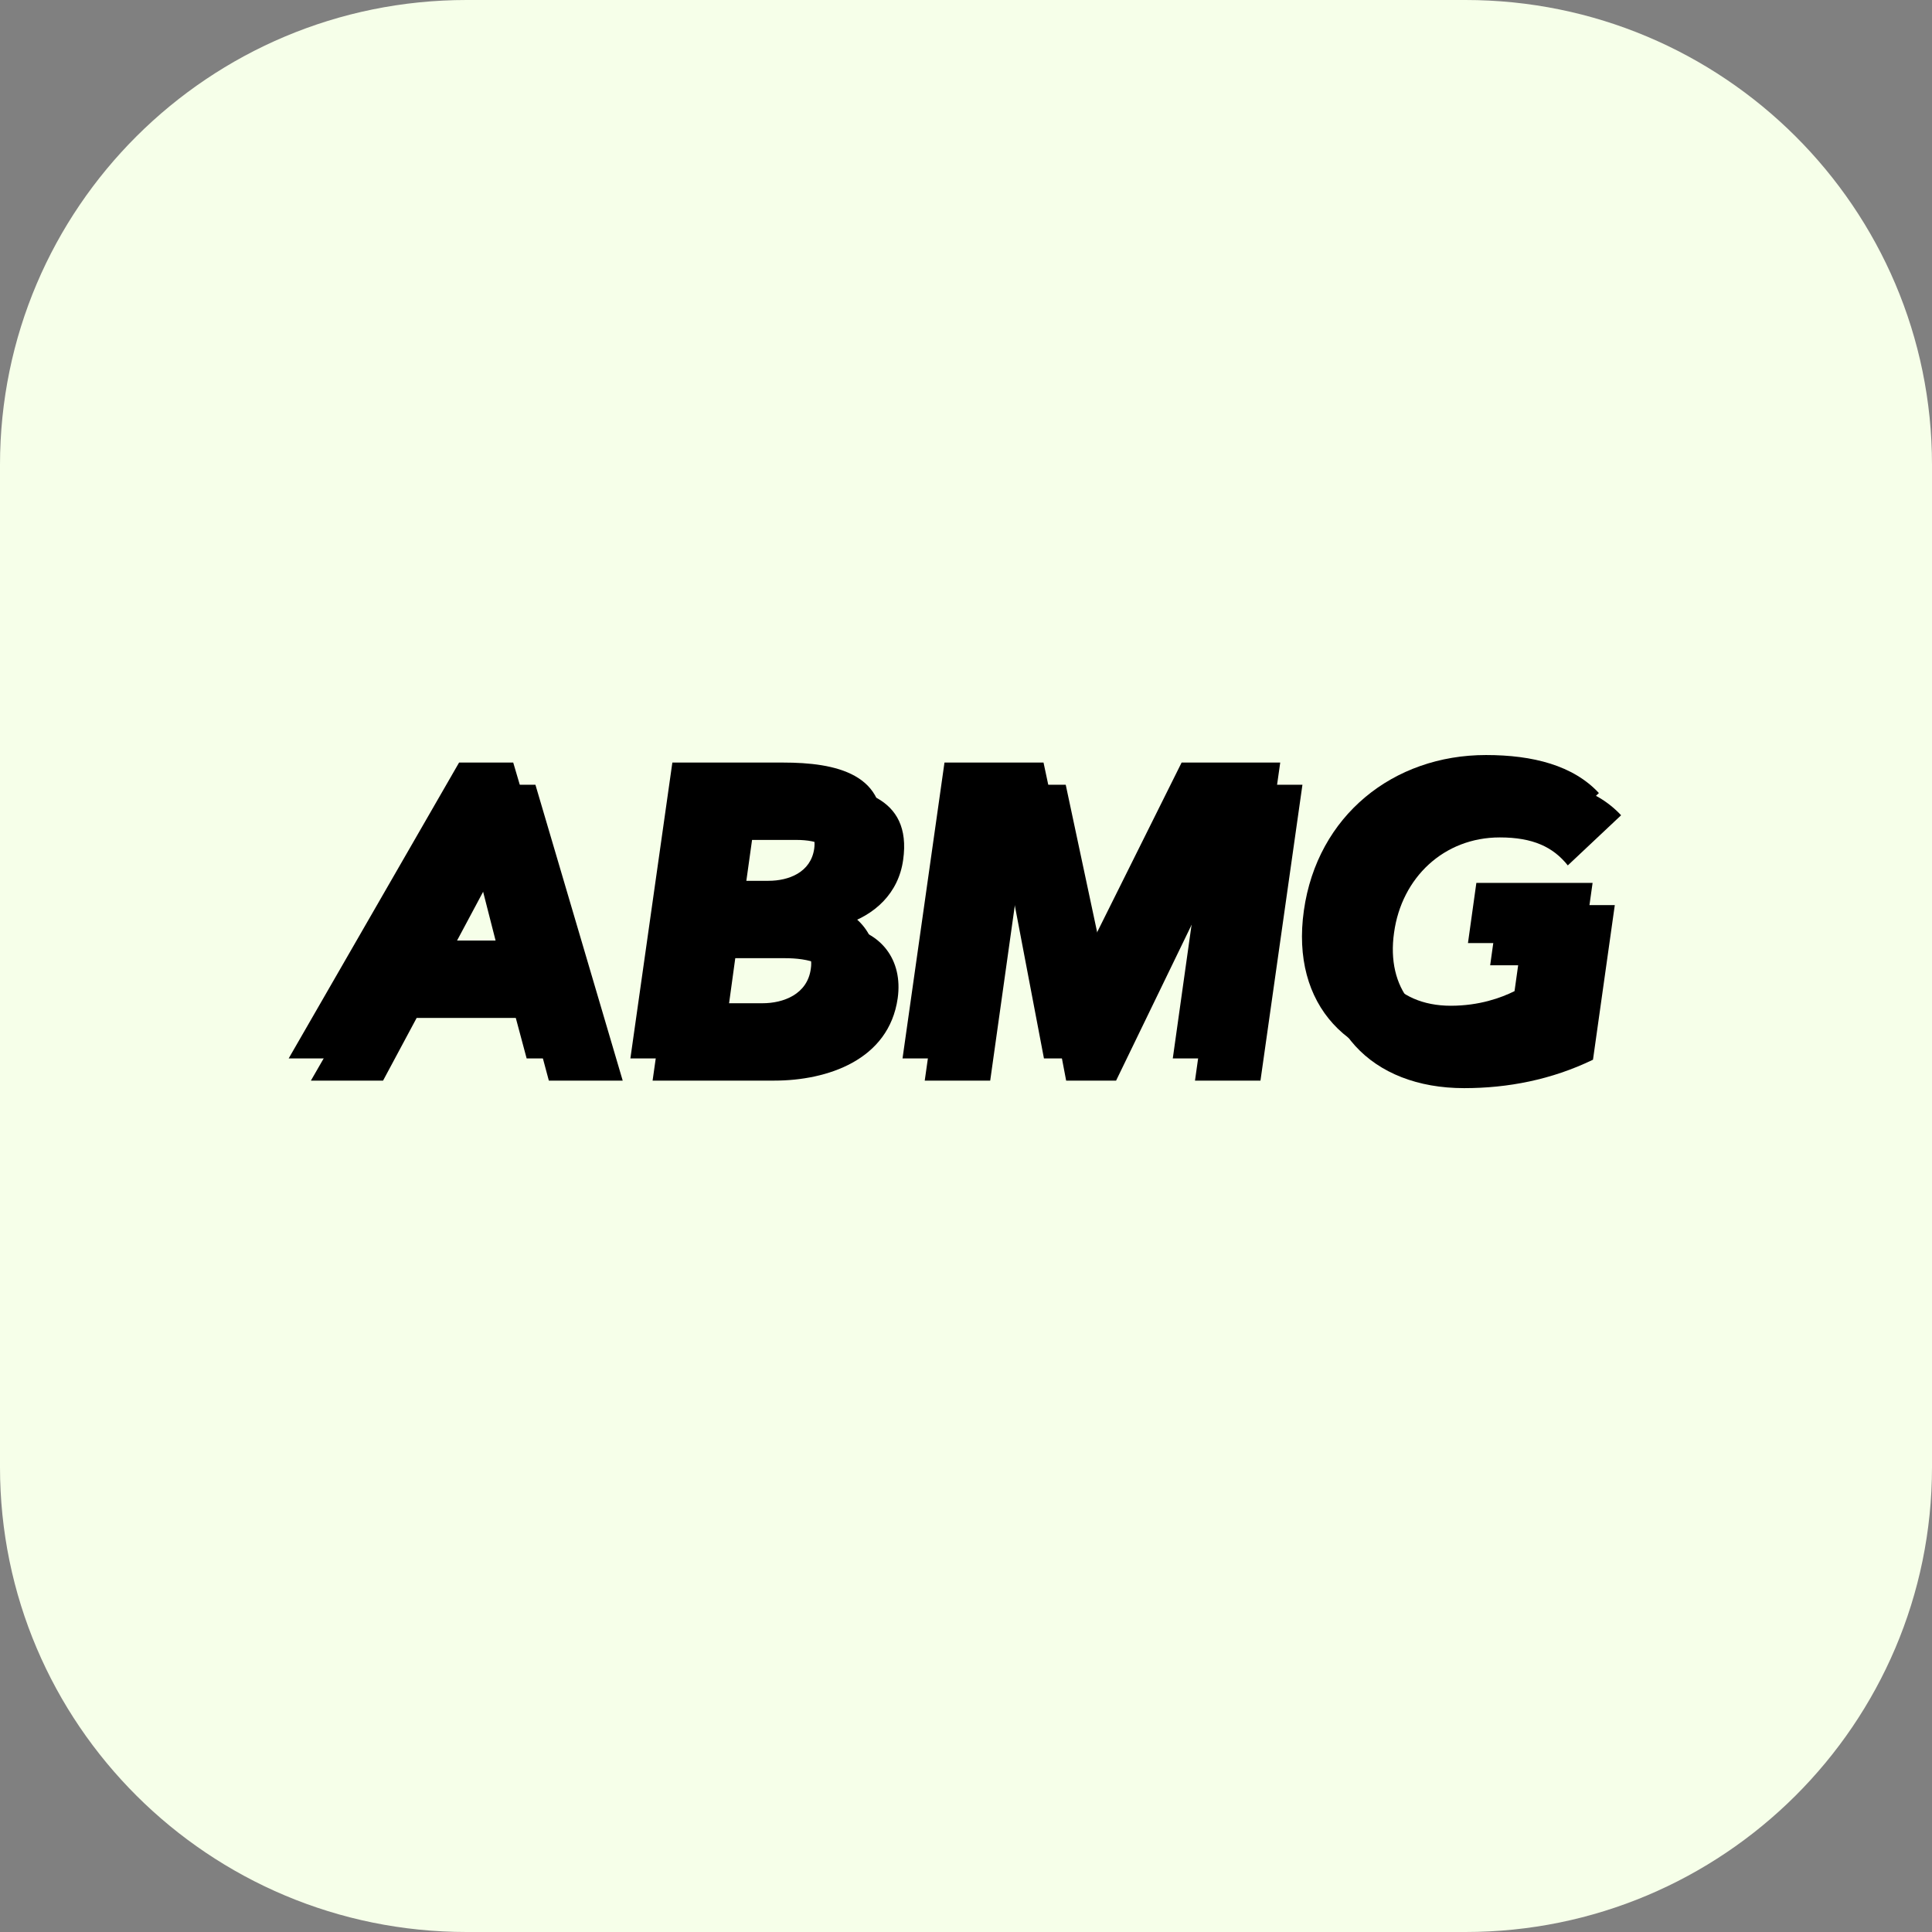
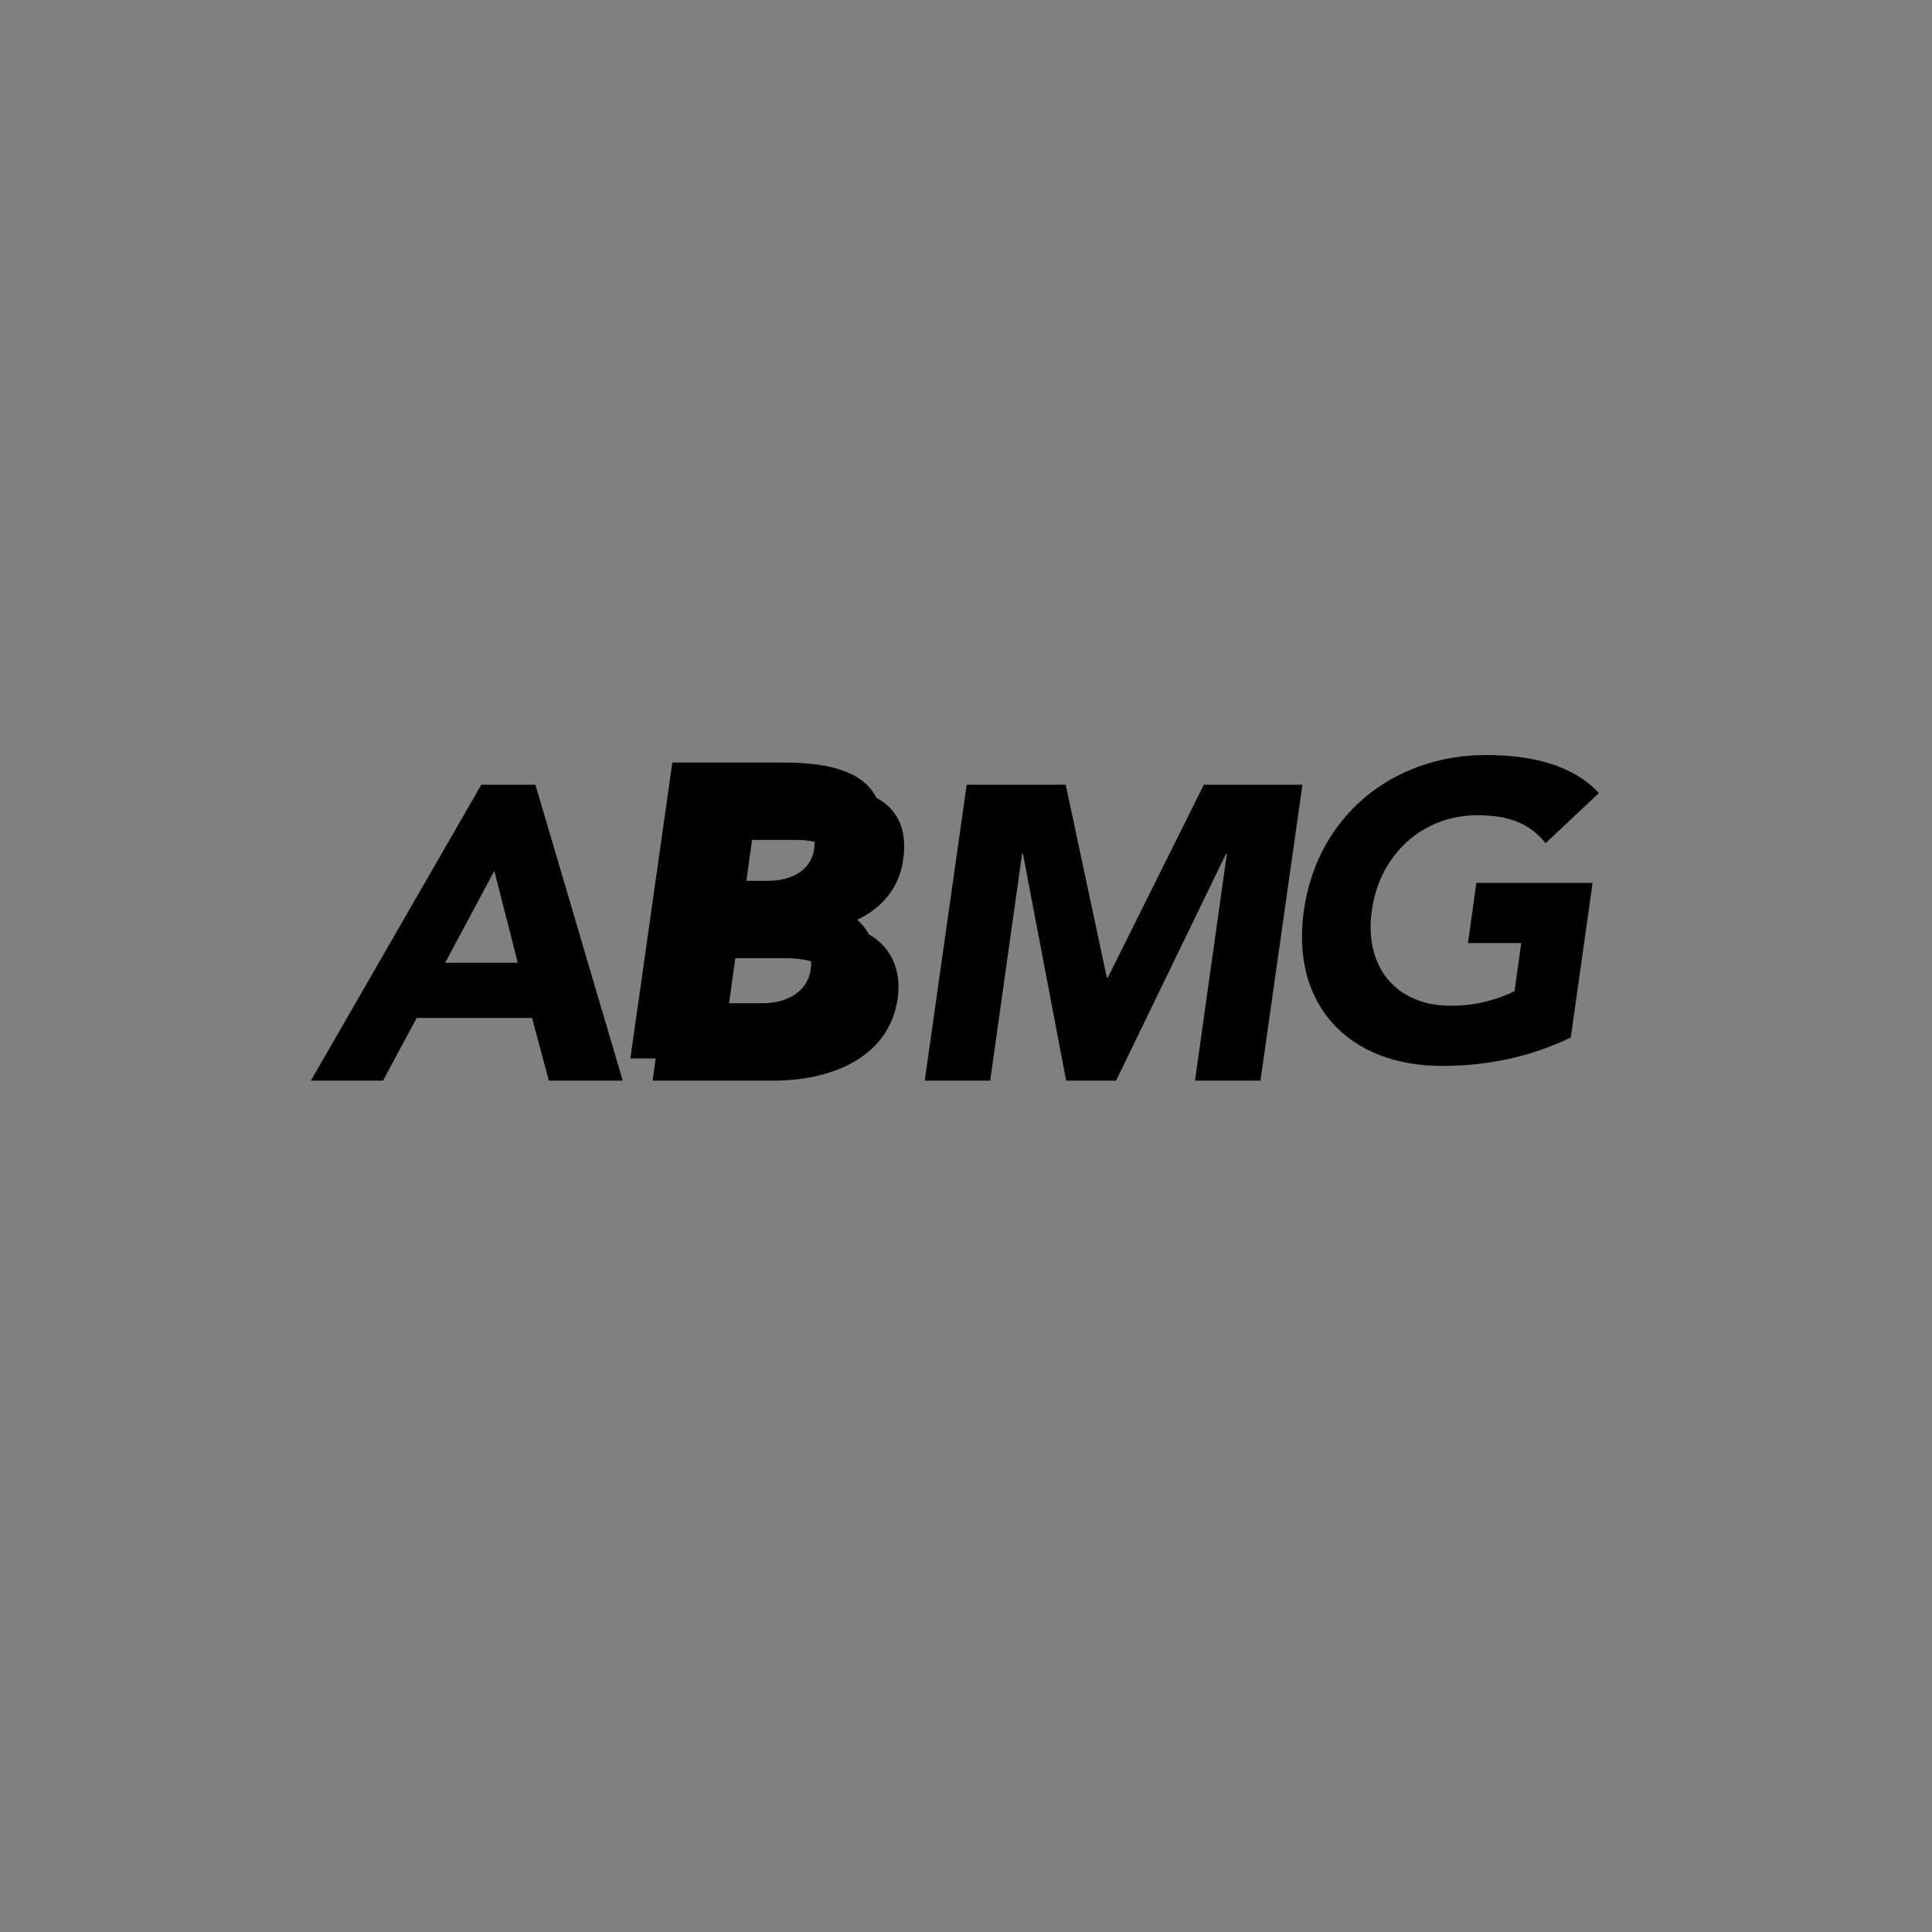
<svg xmlns="http://www.w3.org/2000/svg" width="87" height="87" viewBox="0 0 87 87" fill="none">
  <rect x="0" y="0" width="87" height="87" fill="#808080" stroke="none" />
-   <path d="M0 20.932C0 9.372 9.407 0 21.011 0H65.989C77.593 0 87 9.372 87 20.932V66.068C87 77.628 77.593 87 65.989 87H21.011C9.407 87 0 77.628 0 66.068V20.932Z" fill="#F6FFE9" />
  <path d="M14 48.661H17.25L18.762 45.839H23.959L24.715 48.661H28.041L24.111 35.339H21.673L14 48.661ZM23.317 43.355H20.047L22.259 39.215L23.317 43.355Z" fill="black" />
  <path d="M29.387 48.661H34.868C37.249 48.661 40.027 47.739 40.424 44.954C40.669 43.223 39.668 41.925 37.948 41.699V41.661C39.403 41.228 40.462 40.212 40.669 38.726C41.085 35.828 38.609 35.339 36.266 35.339H31.277L29.387 48.661ZM33.866 37.823H35.869C36.795 37.823 37.816 38.105 37.665 39.215C37.513 40.288 36.512 40.664 35.605 40.664H33.469L33.866 37.823ZM33.11 43.148H35.34C36.304 43.148 37.702 43.355 37.513 44.616C37.362 45.782 36.266 46.177 35.34 46.177H32.694L33.11 43.148Z" fill="black" />
  <path d="M41.642 48.661H44.59L46.026 38.444H46.064L48.01 48.661H50.259L55.21 38.444H55.248L53.812 48.661H56.76L58.65 35.339H54.209L49.881 44.032H49.843L47.991 35.339H43.531L41.642 48.661Z" fill="black" />
-   <path d="M72.716 40.758H67.482L67.104 43.468H69.504L69.201 45.632C68.597 45.933 67.614 46.29 66.329 46.29C63.816 46.29 62.417 44.484 62.776 42C63.116 39.516 65.025 37.71 67.538 37.71C69.031 37.71 69.939 38.142 70.6 38.97L73 36.712C71.847 35.47 70.033 35 67.916 35C63.74 35 60.319 37.728 59.715 42C59.11 46.272 61.756 49 65.932 49C67.897 49 69.863 48.624 71.734 47.72L72.716 40.758Z" fill="black" />
-   <path d="M13 47.661H16.25L17.762 44.839H22.959L23.715 47.661H27.041L23.111 34.339H20.673L13 47.661ZM22.317 42.355H19.047L21.259 38.215L22.317 42.355Z" fill="black" />
  <path d="M28.387 47.661H33.868C36.249 47.661 39.027 46.739 39.424 43.954C39.669 42.223 38.668 40.925 36.948 40.699V40.661C38.403 40.228 39.462 39.212 39.669 37.726C40.085 34.828 37.609 34.339 35.266 34.339H30.277L28.387 47.661ZM32.866 36.823H34.869C35.795 36.823 36.816 37.105 36.665 38.215C36.513 39.288 35.512 39.664 34.605 39.664H32.469L32.866 36.823ZM32.11 42.148H34.34C35.304 42.148 36.702 42.355 36.513 43.616C36.362 44.782 35.266 45.177 34.34 45.177H31.694L32.11 42.148Z" fill="black" />
-   <path d="M40.642 47.661H43.59L45.026 37.444H45.064L47.01 47.661H49.259L54.21 37.444H54.248L52.812 47.661H55.76L57.65 34.339H53.209L48.881 43.032H48.843L46.991 34.339H42.531L40.642 47.661Z" fill="black" />
  <path d="M71.716 39.758H66.482L66.104 42.468H68.504L68.201 44.632C67.597 44.933 66.614 45.29 65.329 45.29C62.816 45.29 61.417 43.484 61.776 41C62.116 38.516 64.025 36.71 66.538 36.71C68.031 36.71 68.939 37.142 69.6 37.97L72 35.712C70.847 34.47 69.033 34 66.916 34C62.74 34 59.319 36.728 58.715 41C58.11 45.272 60.756 48 64.932 48C66.897 48 68.863 47.624 70.734 46.72L71.716 39.758Z" fill="black" />
</svg>